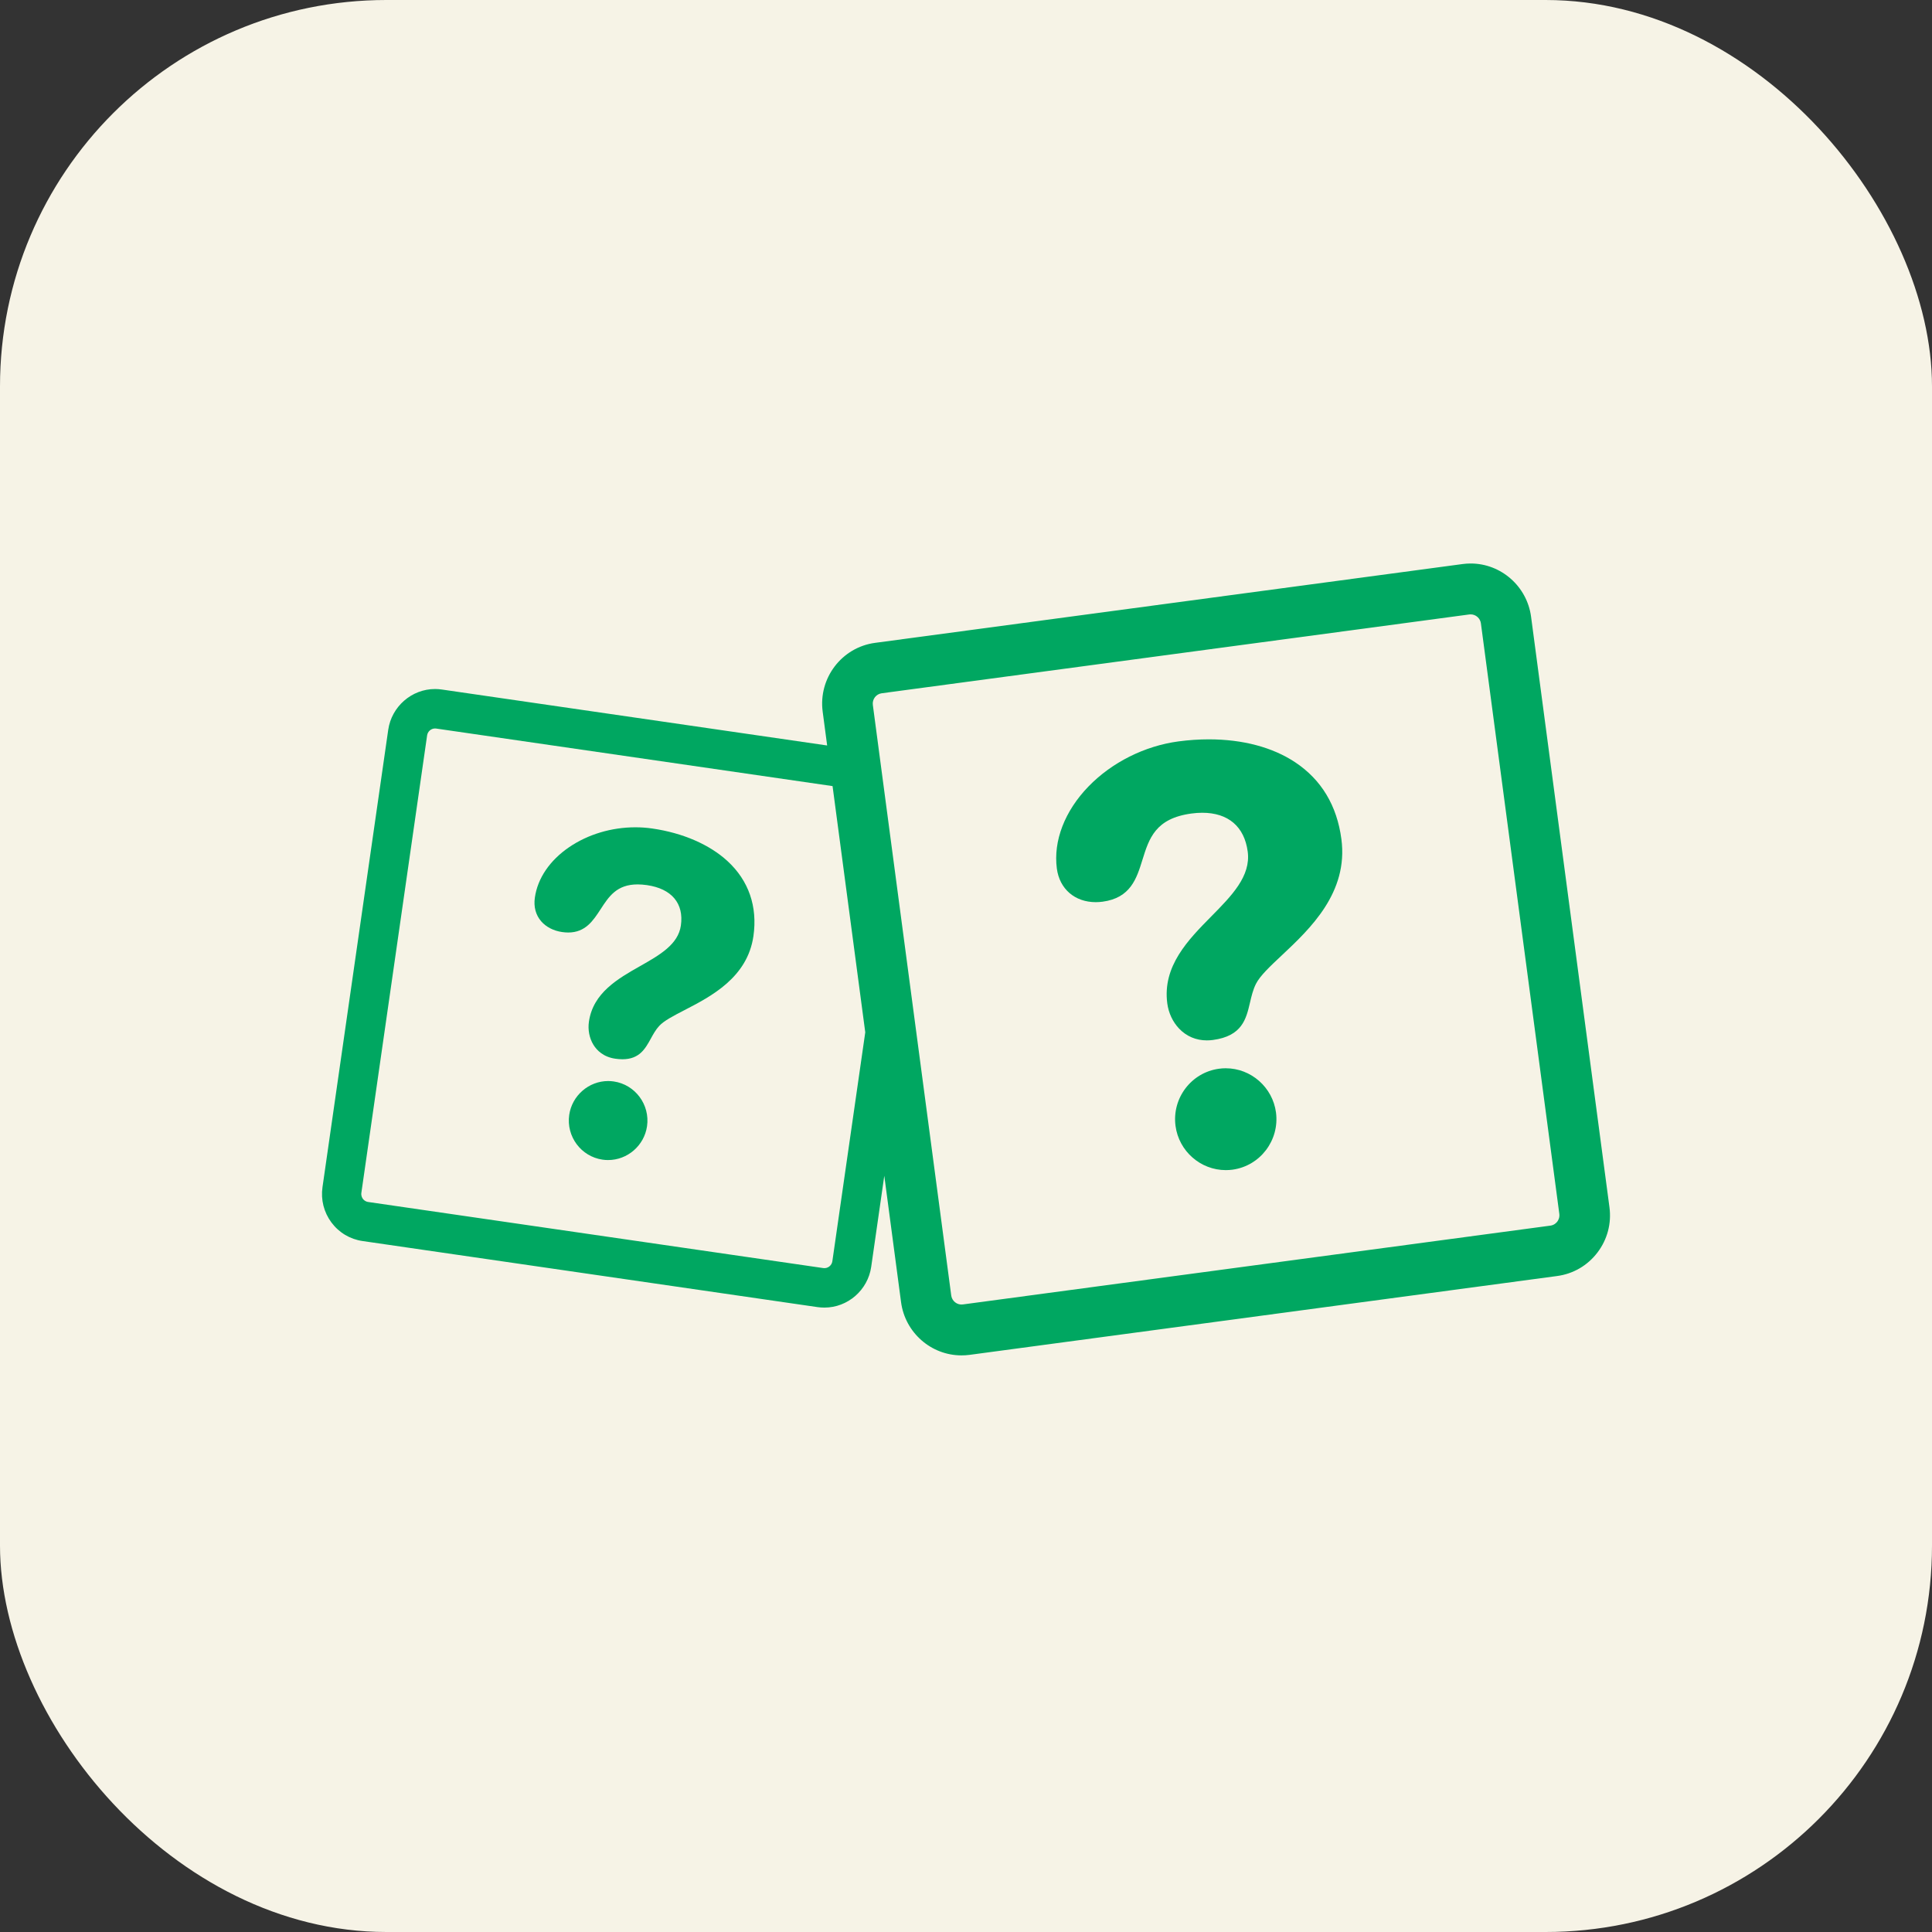
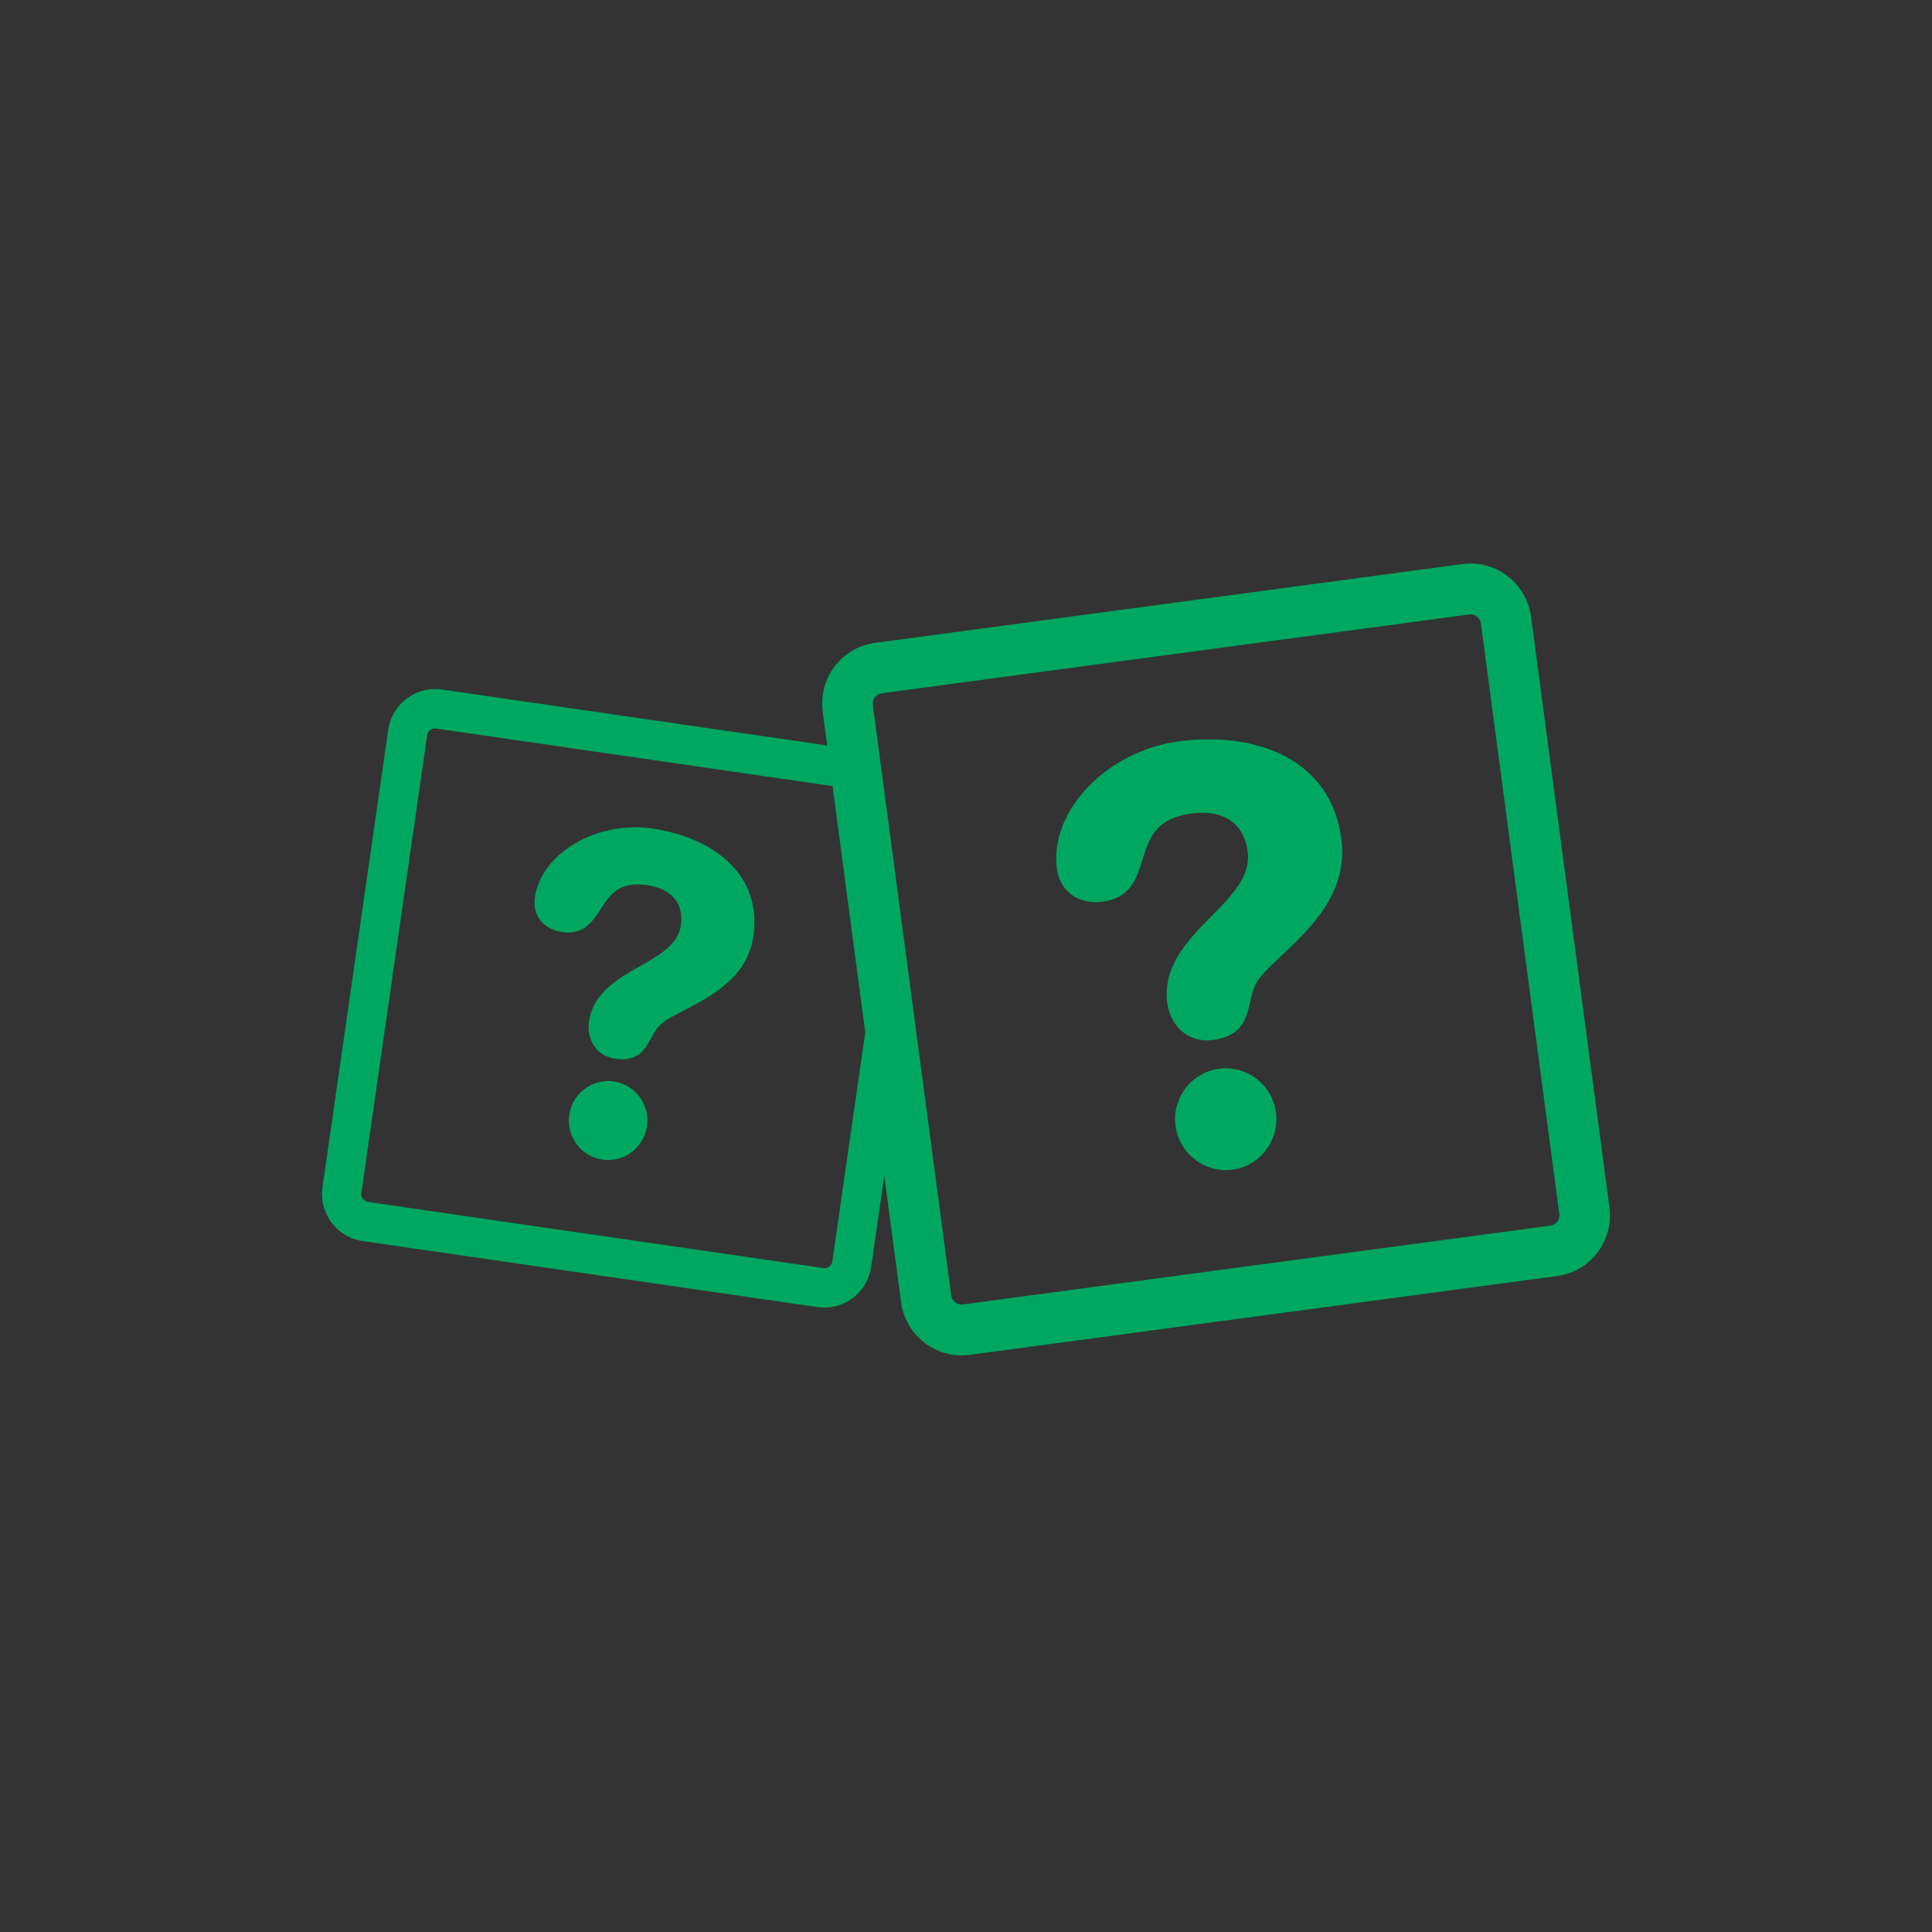
<svg xmlns="http://www.w3.org/2000/svg" width="120" height="120" viewBox="0 0 120 120" fill="none">
  <rect x="0" y="0" width="120" height="120" fill="#333333" stroke="none" />
-   <rect width="120" height="120" rx="24" fill="#F6F3E6" />
  <path d="M76.131 66.352C75.994 66.352 75.855 66.36 75.718 66.38C73.998 66.611 72.785 68.204 73.014 69.933C73.222 71.498 74.564 72.678 76.136 72.678C76.273 72.678 76.412 72.669 76.55 72.651C78.269 72.419 79.481 70.826 79.254 69.097C79.045 67.532 77.703 66.352 76.131 66.352Z" fill="#00A761" />
  <path d="M80.445 47.346C79.042 46.415 77.189 45.922 75.084 45.922C74.466 45.922 73.83 45.965 73.195 46.05C71.095 46.331 69.057 47.353 67.604 48.853C66.131 50.375 65.415 52.232 65.643 53.949C65.811 55.216 66.76 56.035 68.06 56.035C68.2 56.035 68.342 56.024 68.484 56.006C70.222 55.772 70.597 54.57 70.958 53.407C71.37 52.081 71.759 50.831 74.004 50.529C74.235 50.498 74.459 50.482 74.672 50.482C76.288 50.482 77.291 51.34 77.498 52.897C77.7 54.421 76.502 55.636 75.233 56.922C73.808 58.366 72.194 60.002 72.502 62.322C72.581 62.92 72.844 63.478 73.24 63.892C73.694 64.368 74.289 64.62 74.96 64.62C75.082 64.62 75.21 64.612 75.336 64.595C77.154 64.351 77.402 63.291 77.641 62.264C77.731 61.877 77.826 61.475 78.007 61.114C78.259 60.609 78.89 60.017 79.622 59.331C81.368 57.691 83.758 55.444 83.316 52.117C83.04 50.034 82.073 48.428 80.445 47.346Z" fill="#00A761" />
  <path d="M99.966 74.983L95.097 38.302C94.846 36.42 93.234 35 91.346 35C91.179 35 91.009 35.011 90.843 35.034L54.35 39.929C52.281 40.207 50.822 42.124 51.098 44.204L51.376 46.303L27.442 42.827C27.302 42.807 27.16 42.796 27.02 42.796C25.571 42.796 24.323 43.884 24.114 45.327L20.03 73.739C19.919 74.52 20.116 75.297 20.585 75.929C21.055 76.561 21.741 76.971 22.518 77.083L50.785 81.188C50.925 81.207 51.068 81.217 51.207 81.217C52.656 81.217 53.904 80.13 54.112 78.687L54.925 73.03L55.967 80.883C56.217 82.766 57.829 84.185 59.717 84.185C59.884 84.185 60.054 84.175 60.221 84.153L96.715 79.256C97.715 79.123 98.606 78.604 99.22 77.797C99.836 76.99 100.1 75.99 99.966 74.983ZM51.699 78.338C51.661 78.608 51.408 78.802 51.135 78.762L22.867 74.657C22.688 74.632 22.585 74.524 22.539 74.462C22.493 74.4 22.419 74.268 22.445 74.089L26.529 45.676C26.564 45.432 26.775 45.247 27.02 45.247C27.044 45.247 27.069 45.249 27.093 45.252L51.712 48.826L53.743 64.119L51.699 78.338ZM96.724 75.878C96.664 75.957 96.528 76.095 96.298 76.126L59.806 81.021C59.452 81.07 59.13 80.815 59.083 80.466L54.214 43.786C54.167 43.433 54.414 43.108 54.766 43.06L91.258 38.165C91.288 38.161 91.316 38.16 91.347 38.16C91.666 38.16 91.94 38.401 91.982 38.721L96.853 75.402C96.882 75.632 96.783 75.799 96.724 75.878Z" fill="#00A761" />
  <path d="M45.189 53.486C44.069 52.455 42.41 51.735 40.519 51.461C40.174 51.41 39.819 51.385 39.466 51.385C37.98 51.385 36.52 51.823 35.351 52.619C34.15 53.438 33.392 54.55 33.221 55.751C33.139 56.321 33.274 56.83 33.613 57.223C33.918 57.575 34.378 57.813 34.908 57.89C35.042 57.909 35.17 57.92 35.292 57.92C36.362 57.92 36.84 57.186 37.303 56.477C37.818 55.682 38.306 54.932 39.605 54.932C39.785 54.932 39.979 54.947 40.181 54.976C41.719 55.198 42.488 56.114 42.29 57.487C42.122 58.666 40.97 59.319 39.754 60.009C38.387 60.784 36.837 61.662 36.579 63.46C36.506 63.962 36.607 64.484 36.858 64.892C37.063 65.227 37.464 65.649 38.216 65.758C38.373 65.78 38.522 65.792 38.66 65.792C39.717 65.792 40.078 65.139 40.425 64.508C40.574 64.237 40.728 63.957 40.94 63.727C41.234 63.403 41.83 63.095 42.52 62.738C44.169 61.886 46.427 60.716 46.797 58.141C47.059 56.307 46.505 54.698 45.189 53.486Z" fill="#00A761" />
  <path d="M38.121 67.171C38.006 67.155 37.89 67.145 37.775 67.145C36.568 67.145 35.528 68.051 35.355 69.249C35.164 70.588 36.091 71.835 37.423 72.028C37.538 72.046 37.655 72.053 37.769 72.053C38.977 72.053 40.017 71.149 40.189 69.95C40.38 68.612 39.453 67.366 38.121 67.171Z" fill="#00A761" />
</svg>